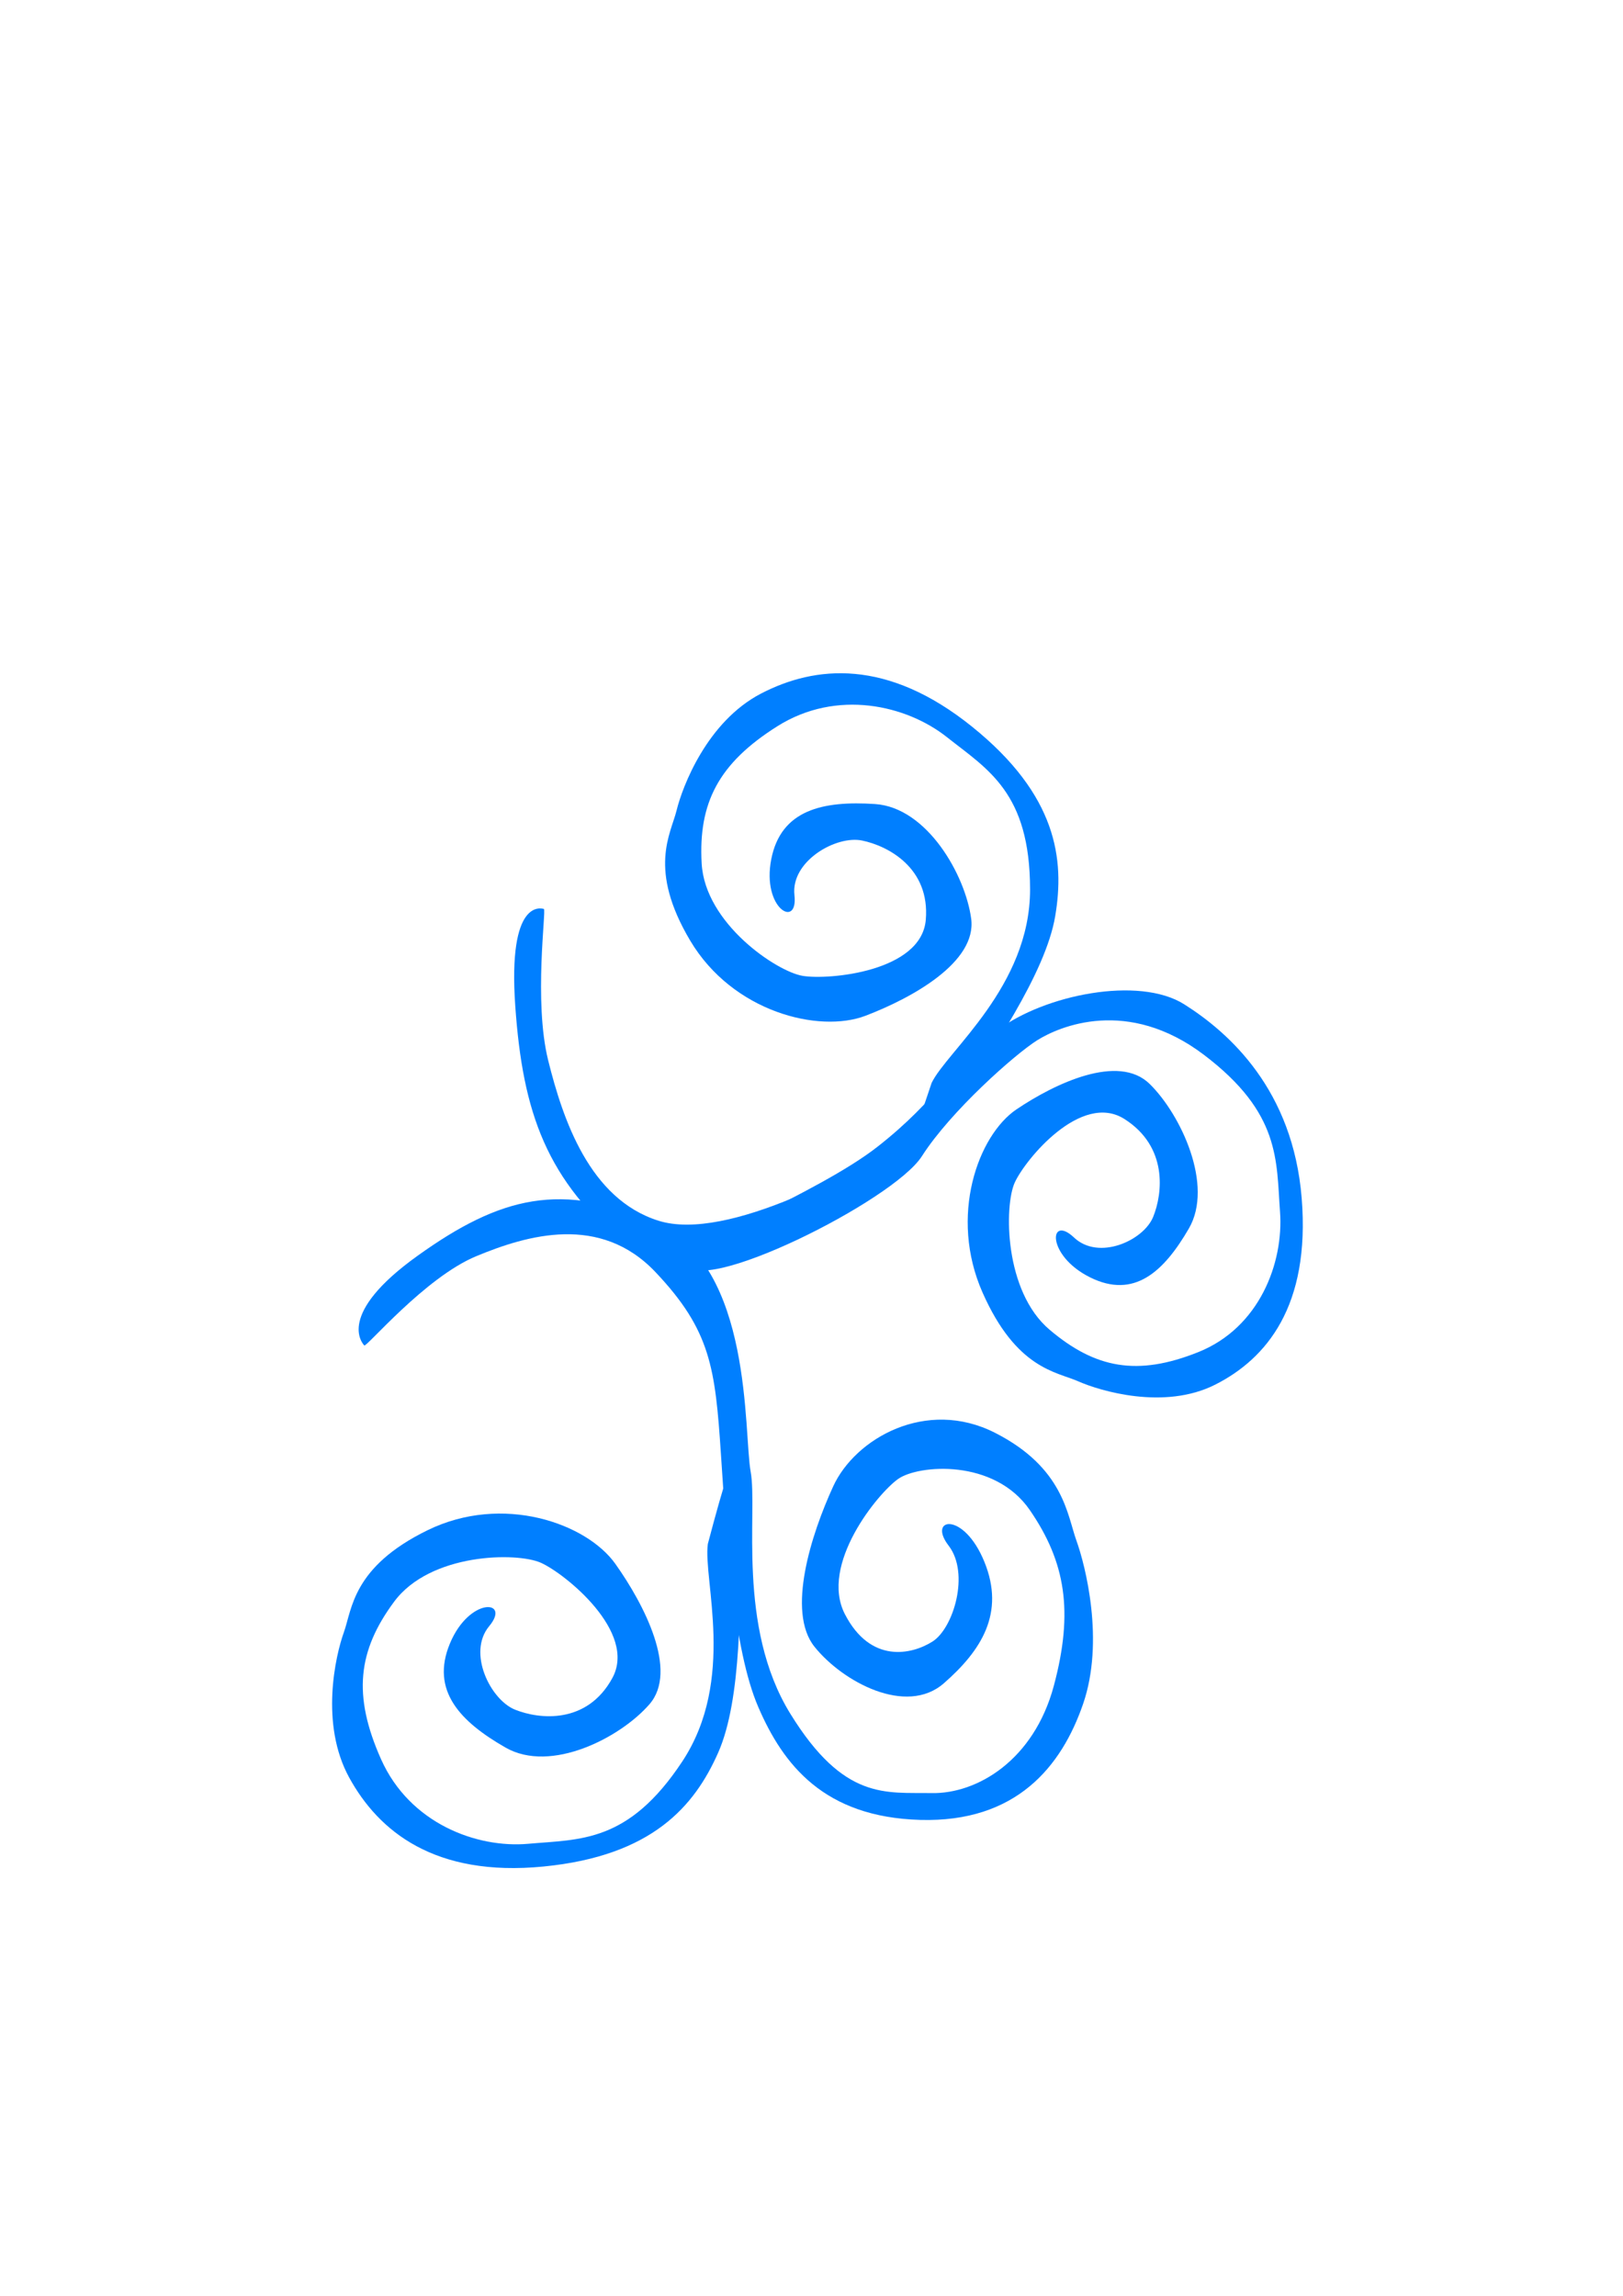
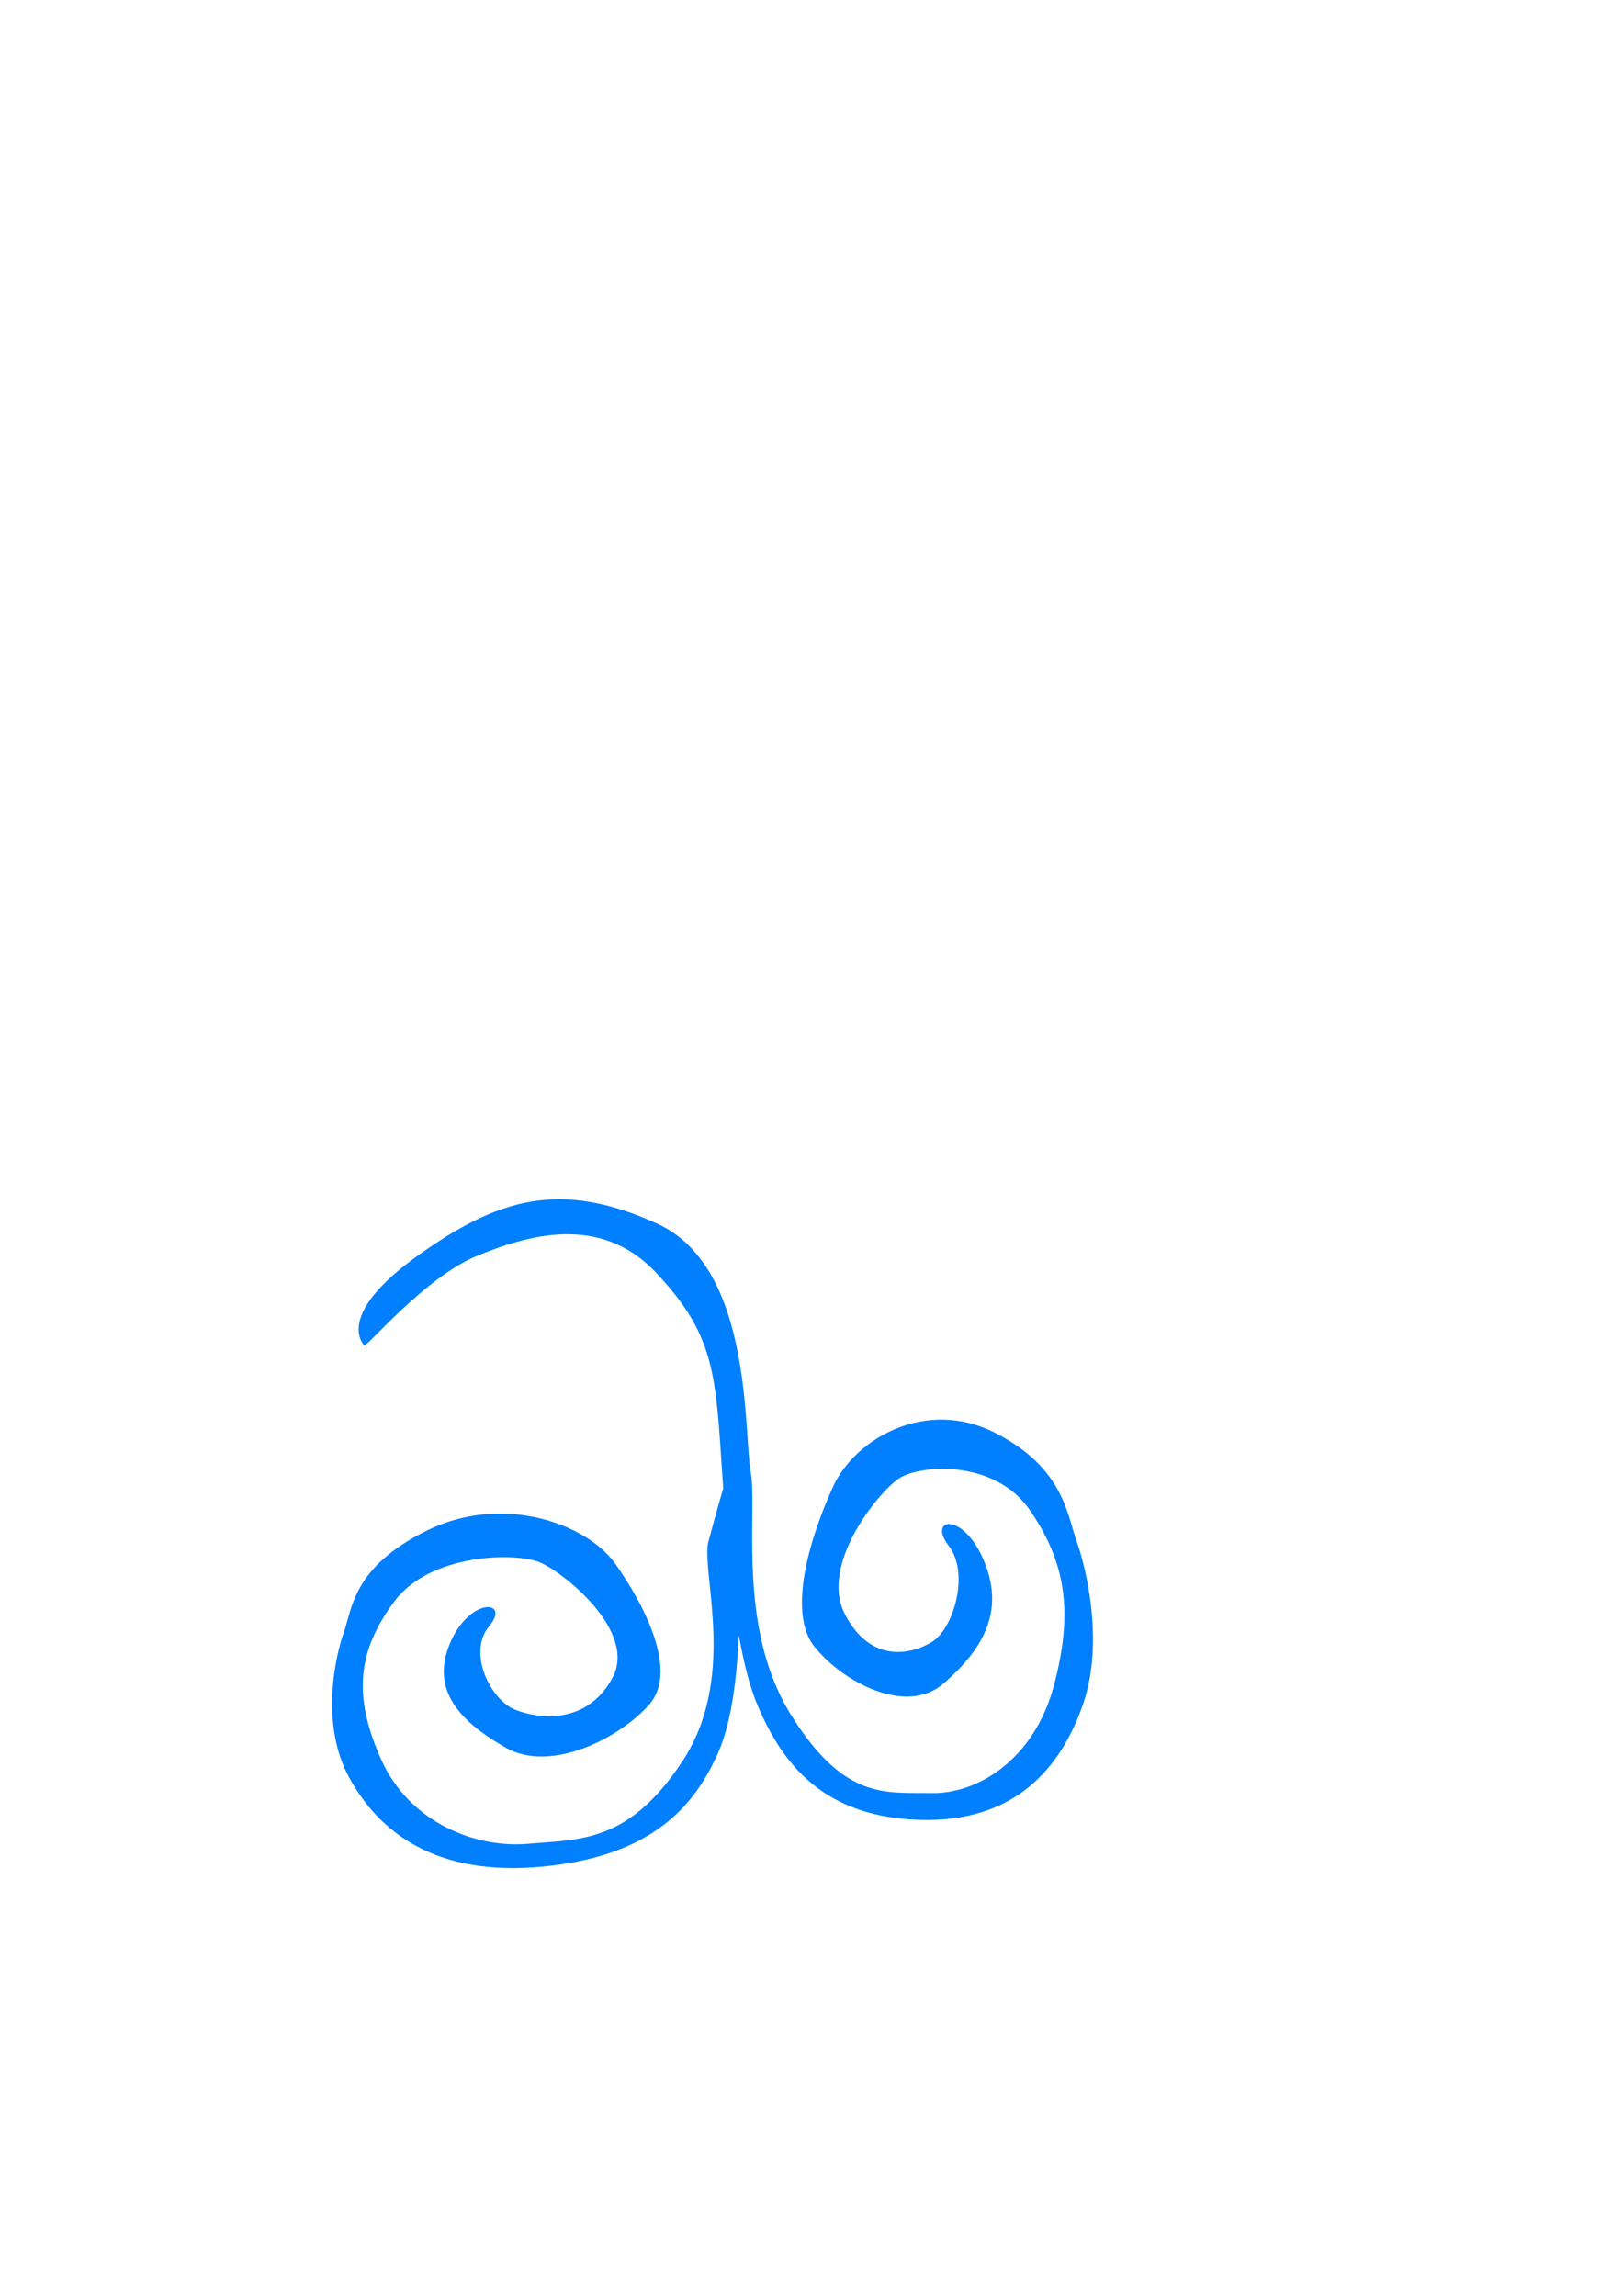
<svg xmlns="http://www.w3.org/2000/svg" width="744.094" height="1052.362">
  <title>Blue Swirl Frame Bottom Left Corner</title>
  <g>
    <title>Layer 1</title>
    <g id="svg_9">
-       <path fill="#007fff" stroke-width="1.1" d="m492.376,567.238c11.359,10.737 31.889,1.441 36.312,-9.431c4.425,-10.872 6.736,-32.194 -13.127,-44.844c-19.863,-12.651 -45.531,18.545 -50.344,29.128c-4.811,10.582 -4.944,49.754 16.019,67.466c20.962,17.714 40.207,21.411 68.167,10.219c27.958,-11.192 39.165,-40.829 37.443,-64.332c-1.721,-23.502 0.336,-45.194 -34.792,-71.858c-35.128,-26.663 -66.427,-13.089 -76.546,-6.734c-10.119,6.356 -39.649,32.465 -52.836,53.113c-13.188,20.649 -103.128,65.217 -107.987,48.892c-2.429,-8.163 59.691,-31.293 87.762,-53.319c28.071,-22.026 33.626,-37.244 54.98,-53.373c21.354,-16.129 64.674,-24.959 85.514,-11.798c20.839,13.162 49.85,39.342 53.842,88.879c3.992,49.537 -16.213,73.573 -39.588,85.424c-23.376,11.852 -52.923,2.9 -62.906,-1.507c-9.983,-4.407 -28.301,-5.627 -43.808,-40.651c-15.508,-35.025 -2.103,-72.128 15.616,-84.045c17.72,-11.917 46.646,-25.663 60.982,-11.611c14.335,14.053 29.483,46.439 17.992,66.255c-11.491,19.815 -25.099,32.471 -45.342,22.391c-10.121,-5.04 -14.799,-12.29 -15.527,-16.939c-0.728,-4.648 2.494,-6.694 8.174,-1.326z" id="svg_7" />
      <path id="svg_6" fill="#007fff" stroke-width="1.1" d="m434.905,708.487c9.849,12.782 2.174,37.909 -7.352,43.95c-9.527,6.041 -28.388,10.3 -40.175,-12.484c-11.787,-22.783 15.185,-55.583 24.444,-62.065c9.259,-6.482 44.026,-9.405 60.338,14.333c16.312,23.738 20.134,46.417 10.983,80.533c-9.151,34.116 -35.143,49.565 -56.054,49.172c-20.911,-0.393 -40.109,3.59 -64.763,-36.401c-24.655,-39.991 -14.89,-92.8 -18.168,-110.888c-3.278,-18.088 1.014,-93.754 -42.772,-113.69c-43.785,-19.936 -72.282,-12.269 -109.845,14.607c-37.563,26.875 -25.452,40.134 -24.544,41.179c0.908,1.045 27.788,-31.128 51.294,-40.894c23.506,-9.765 56.859,-19.498 82.212,7.258c25.353,26.757 27.397,43.983 30.01,83.343c2.612,39.359 5.695,89.491 17.107,115.985c11.413,26.493 30.161,50.519 74.246,51.783c44.085,1.263 64.853,-24.517 74.718,-53.217c9.865,-28.699 1.089,-63.288 -3.103,-74.877c-4.192,-11.59 -5.79,-33.338 -37.315,-49.351c-31.525,-16.013 -64.085,2.583 -74.166,24.546c-10.081,21.963 -21.471,57.413 -8.595,73.51c12.876,16.096 42.049,31.867 59.317,16.772c17.268,-15.095 28.12,-32.209 18.604,-55.627c-9.516,-23.418 -26.268,-20.258 -16.42,-7.476z" />
-       <path id="svg_4" fill="#007fff" stroke-width="1.1" d="m421.088,519.34c-24.605,41.76 -114.438,67.941 -133.13,52.543c-37.386,-30.794 -48.282,-61.551 -51.729,-110.798c-3.447,-49.246 11.935,-44.749 13.121,-44.439c1.186,0.311 -4.77,42.27 1.978,69.426c6.748,27.157 19.006,63.549 50.556,73.482c31.55,9.934 92.746,-23.769 119.821,-41.745" />
    </g>
    <path id="svg_8" transform="rotate(114.711, 253.199, 752.215)" fill="#007fff" stroke-width="1.1" d="m259.11,781.336c15.282,4.138 30.409,-14.629 29.808,-26.784c-0.601,-12.156 -7.726,-32.812 -31.784,-34.449c-24.058,-1.637 -34.45,39.732 -34.337,51.817c0.113,12.085 17.044,47.977 44.333,53.694c27.29,5.717 46.874,-0.526 68.113,-24.744c21.239,-24.218 18.802,-56.927 6.962,-77.562c-11.84,-20.634 -19.363,-41.502 -63.779,-48.321c-44.417,-6.819 -79.72,26.29 -95.465,31.041c-60.014,10.484 -45.613,4.887 -13.844,-9.948c31.769,-14.835 72.097,-33.974 98.808,-34.353c26.711,-0.379 55.567,7.635 80.863,50.944c25.296,43.309 16.89,75.396 0.218,97.925c-16.672,22.529 -48.164,29.118 -59.407,30.08c-11.243,0.962 -28.882,9.006 -58.613,-15.271c-29.731,-24.277 -33.367,-64.915 -22.005,-84.675c11.361,-19.76 32.392,-46.798 51.899,-41.115c19.507,5.683 47.754,27.727 45.649,51.597c-2.104,23.87 -9.304,42.25 -32.598,43.154c-23.294,0.904 -30.102,-17.166 -14.819,-13.028z" />
-     <path id="svg_11" transform="rotate(98.795, 392.113, 420.59)" fill="#007fff" stroke-width="1.1" d="m386.261,449.711c-15.133,4.138 -30.112,-14.629 -29.517,-26.784c0.596,-12.156 7.65,-32.812 31.474,-34.449c23.823,-1.637 34.113,39.732 34.001,51.817c-0.112,12.085 -16.877,47.977 -43.9,53.694c-27.023,5.717 -46.415,-0.526 -67.447,-24.744c-21.031,-24.218 -18.619,-56.927 -6.894,-77.562c11.724,-20.634 19.174,-41.502 63.156,-48.321c43.982,-6.819 78.941,26.29 94.532,31.041c59.428,10.484 45.167,4.887 13.709,-9.948c-31.458,-14.835 -71.392,-33.974 -97.842,-34.353c-26.449,-0.379 -55.024,7.635 -80.072,50.944c-25.049,43.309 -16.725,75.396 -0.216,97.925c16.508,22.529 47.693,29.118 58.826,30.08c11.133,0.962 28.6,9.006 58.04,-15.271c29.44,-24.277 33.04,-64.915 21.79,-84.675c-11.25,-19.76 -32.075,-46.798 -51.391,-41.115c-19.316,5.683 -47.287,27.727 -45.203,51.597c2.084,23.87 9.213,42.25 32.279,43.154c23.066,0.904 29.807,-17.166 14.674,-13.028z" />
  </g>
</svg>